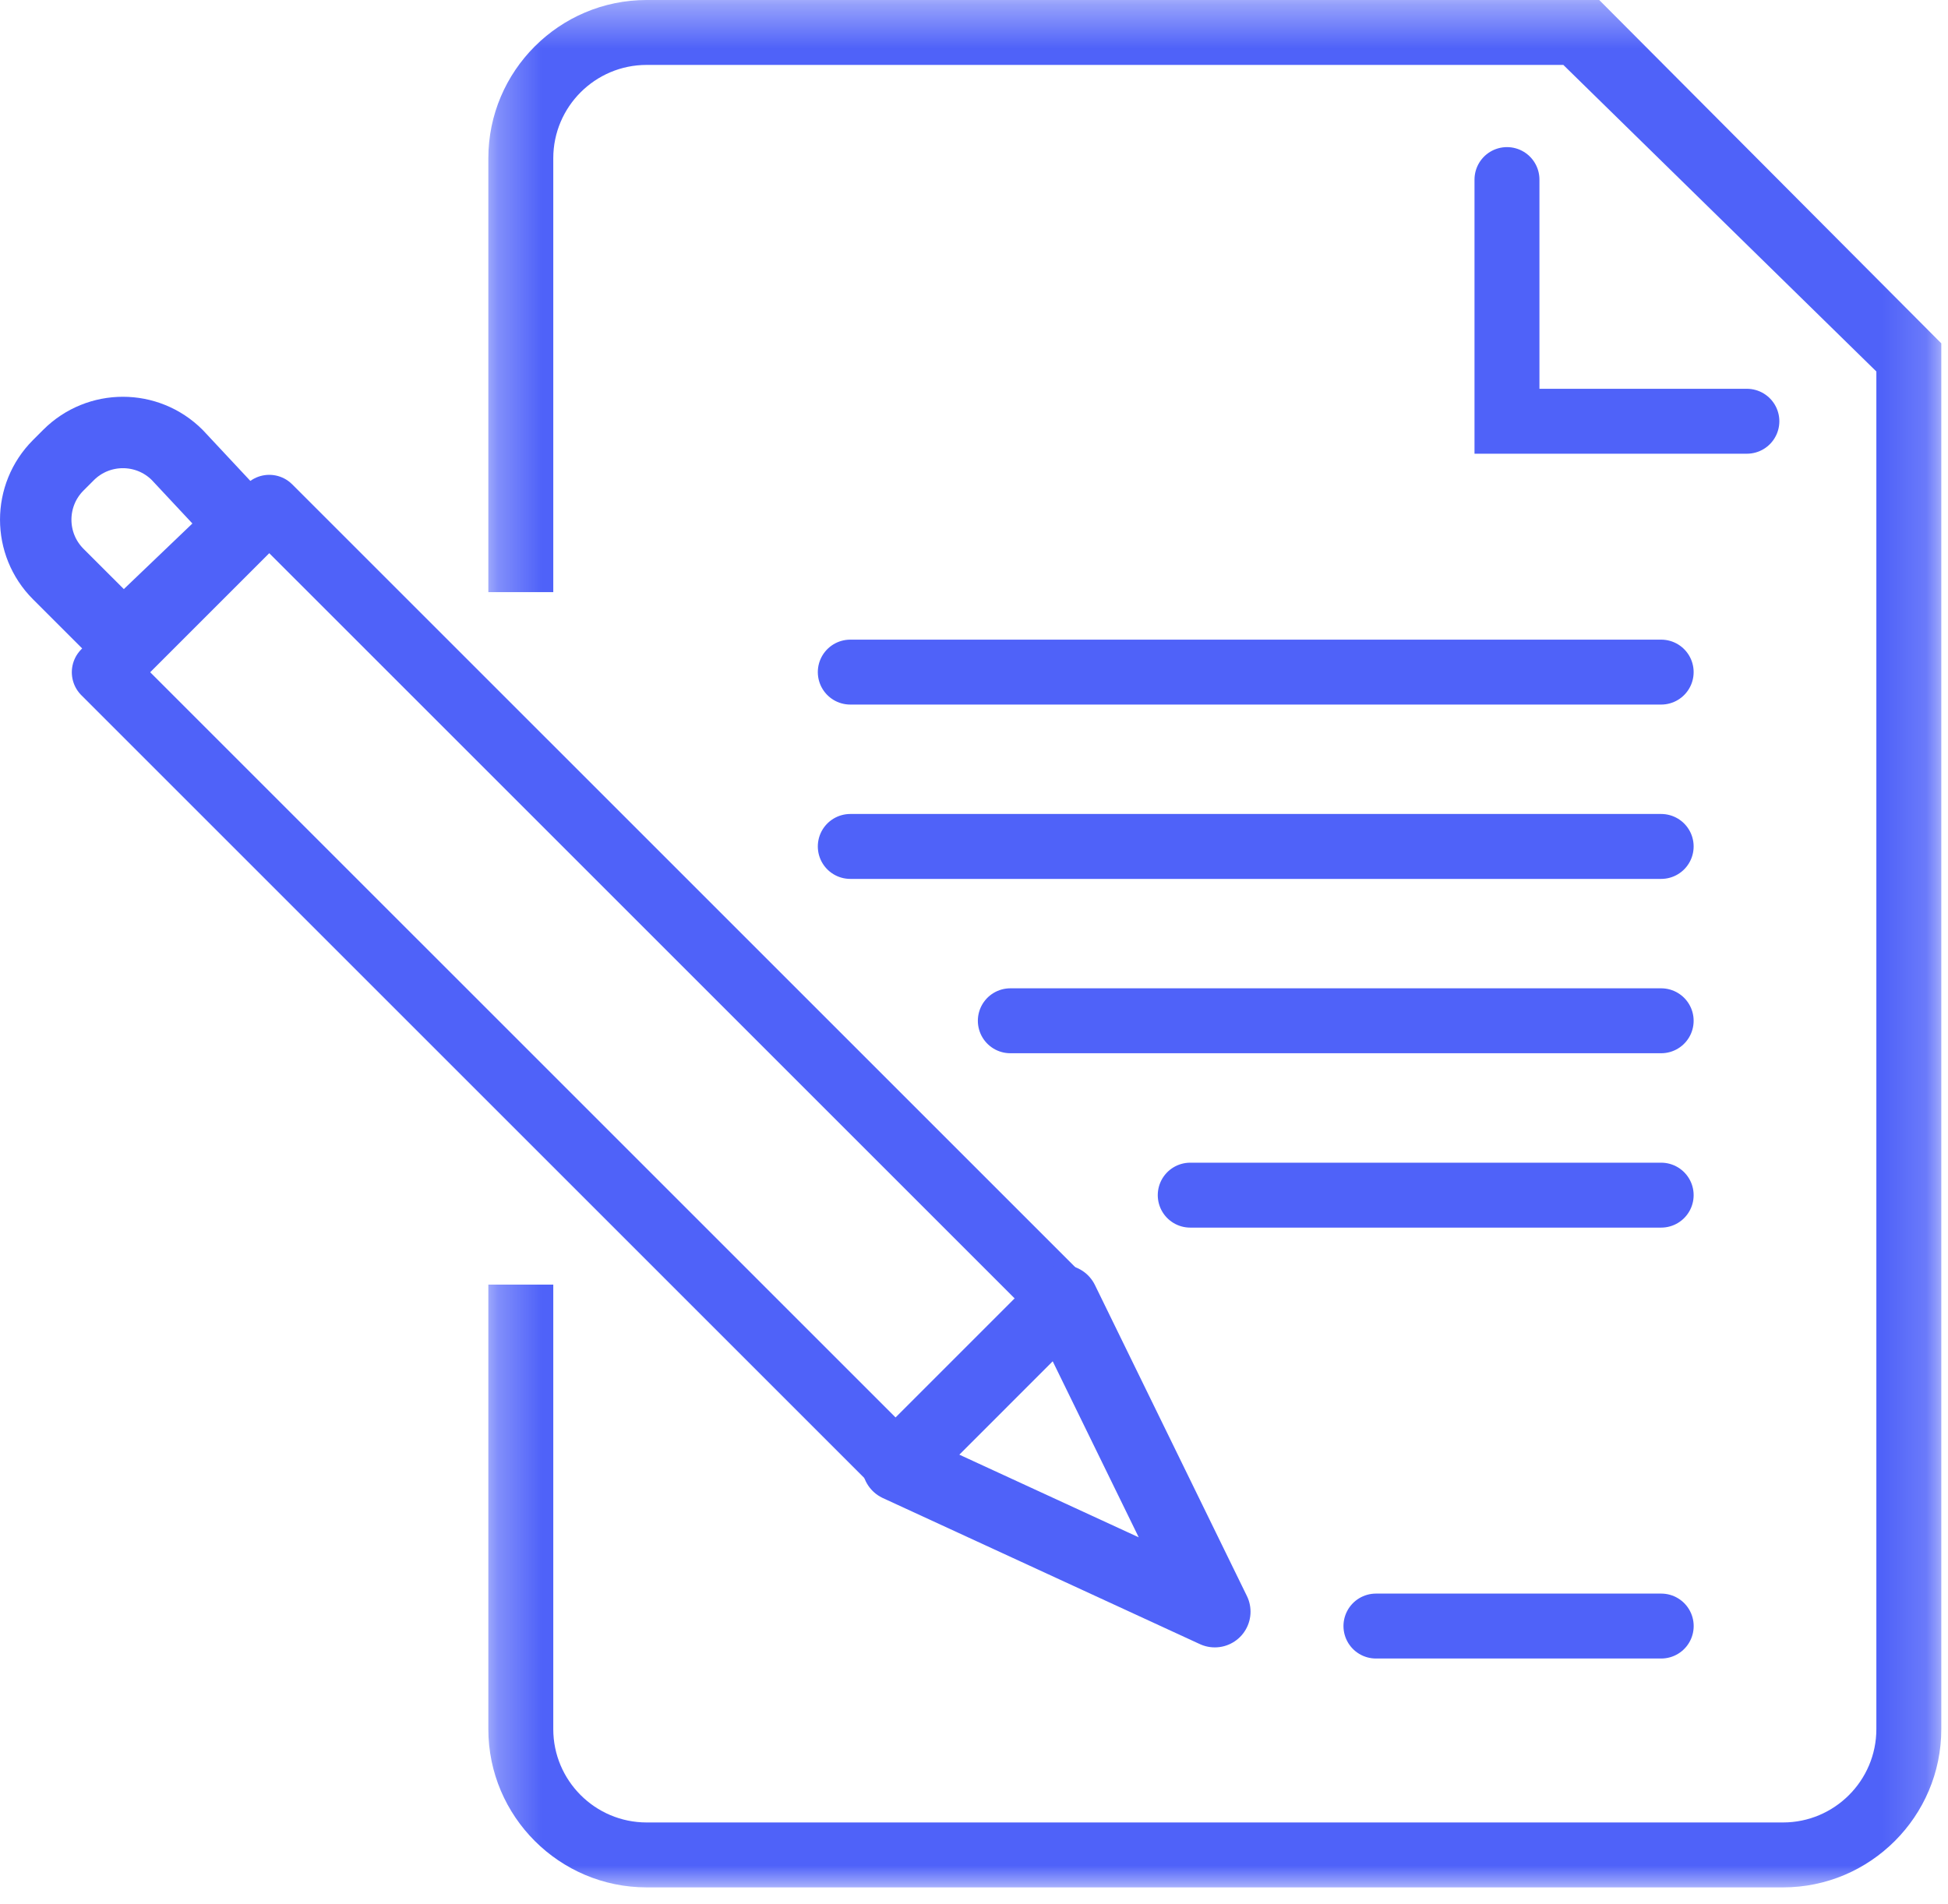
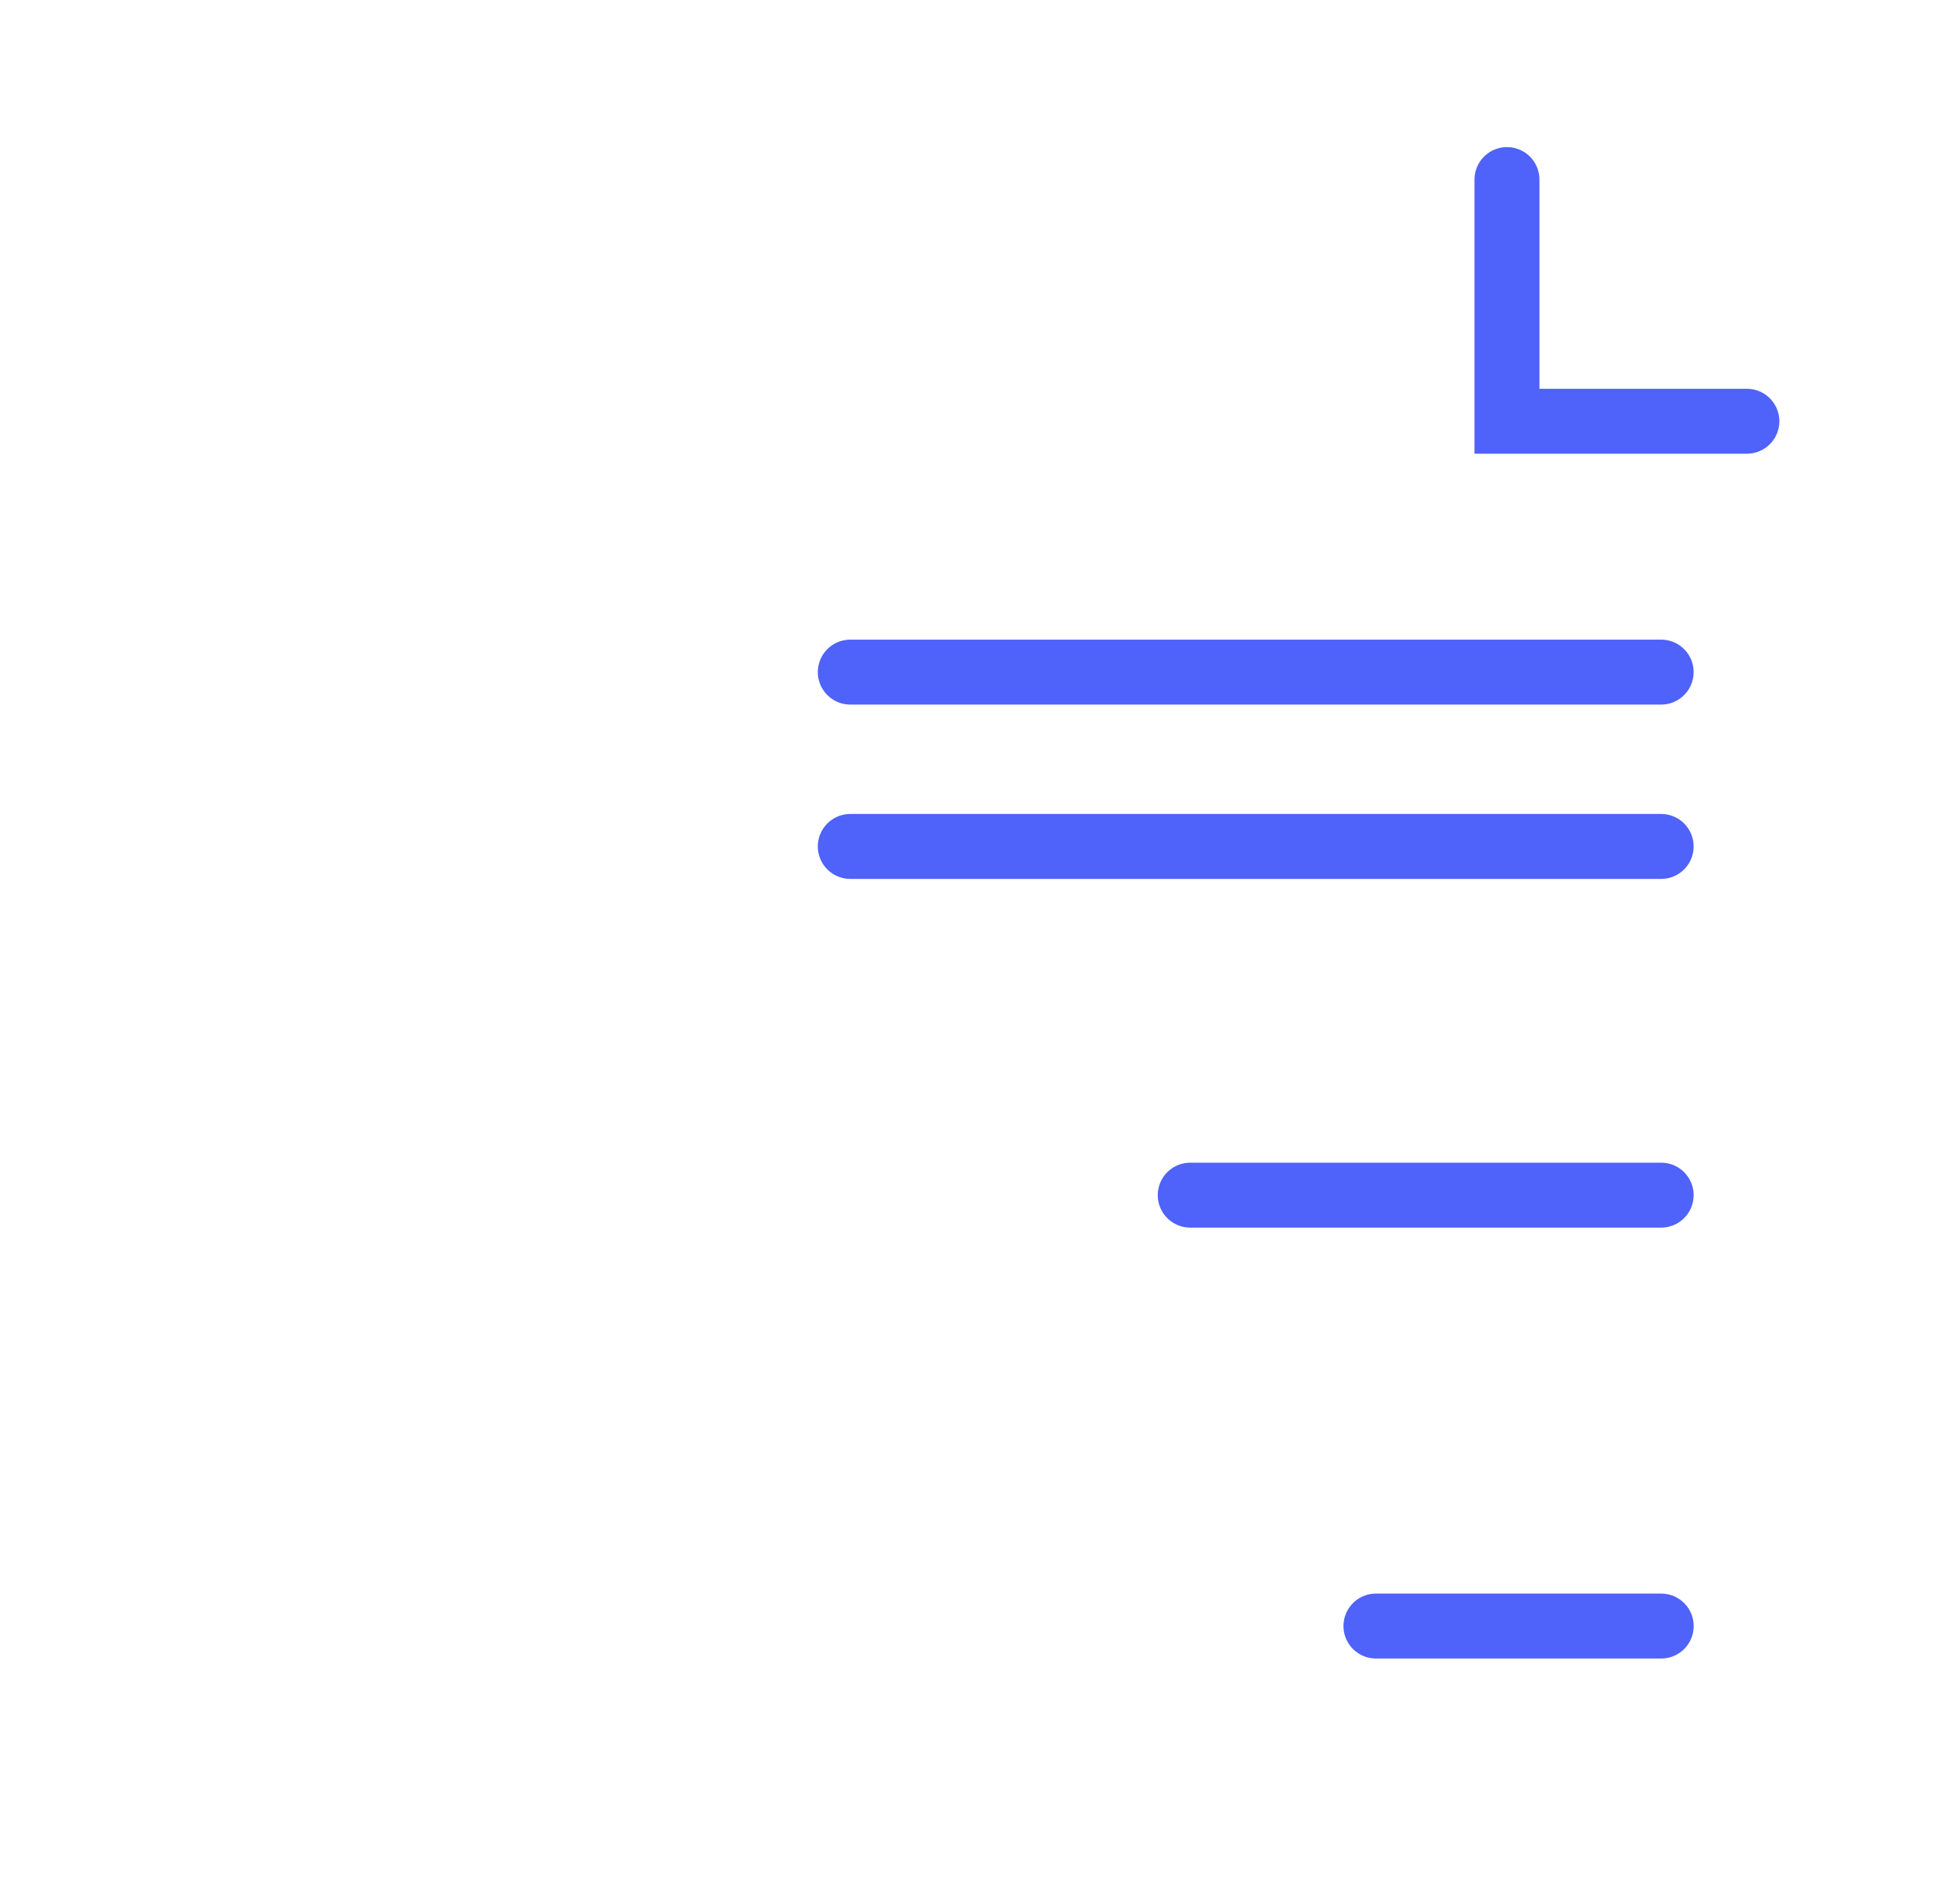
<svg xmlns="http://www.w3.org/2000/svg" xmlns:xlink="http://www.w3.org/1999/xlink" width="45px" height="44px" viewBox="0 0 45 44" version="1.1">
  <title>appeal</title>
  <desc>Created with Sketch.</desc>
  <defs>
-     <polygon id="path-1" points="0.281 0.392 33.845 0.392 33.845 44 0.281 44" />
-   </defs>
+     </defs>
  <g id="Page-1" stroke="none" stroke-width="1" fill="none" fill-rule="evenodd">
    <g id="Support-desktop-new-color-scheme" transform="translate(-672, -1260)">
      <g id="appeal" transform="translate(672, 1259)">
        <g id="Group-3" transform="translate(11, 0.608)">
          <mask id="mask-2" fill="white">
            <use xlink:href="#path-1" />
          </mask>
          <g id="Clip-2" />
          <path d="M1.781,30.073 L1.781,40.344 C1.781,41.532 2.748,42.5 3.938,42.5 L30.189,42.5 C31.377,42.5 32.345,41.532 32.345,40.344 L32.345,8.975 L25.114,1.892 L3.938,1.892 C2.748,1.892 1.781,2.859 1.781,4.048 L1.781,14.073 L0.281,14.073 L0.281,4.048 C0.281,2.032 1.922,0.392 3.938,0.392 L25.943,0.392 L33.845,8.325 L33.845,40.344 C33.845,42.359 32.204,44 30.189,44 L3.938,44 C1.922,44 0.281,42.359 0.281,40.344 L0.281,30.073 L1.781,30.073 Z" id="Fill-1" fill="#4F62F9" mask="url(#mask-2)" />
        </g>
        <polyline id="Stroke-4" stroke="#4F62F9" stroke-width="1.5" stroke-linecap="round" points="34.812 5.149 34.812 10.733 40.354 10.733" />
        <line x1="19.642" y1="16.529" x2="38.374" y2="16.529" id="Stroke-6" stroke="#4F62F9" stroke-width="1.5" stroke-linecap="round" />
        <line x1="19.642" y1="20.557" x2="38.374" y2="20.557" id="Stroke-8" stroke="#4F62F9" stroke-width="1.5" stroke-linecap="round" />
-         <line x1="23.339" y1="24.585" x2="38.374" y2="24.585" id="Stroke-10" stroke="#4F62F9" stroke-width="1.5" stroke-linecap="round" />
        <line x1="27.495" y1="28.614" x2="38.374" y2="28.614" id="Stroke-12" stroke="#4F62F9" stroke-width="1.5" stroke-linecap="round" />
        <line x1="31.785" y1="38.57" x2="38.375" y2="38.57" id="Stroke-14" stroke="#4F62F9" stroke-width="1.5" stroke-linecap="round" />
-         <polygon id="Stroke-16" stroke="#4F62F9" stroke-width="1.5" stroke-linecap="round" stroke-linejoin="round" points="20.741 34.864 2.409 16.532 6.22 12.721 24.552 31.052" />
-         <path d="M5.604,13.128 L4.095,11.513 C3.401,10.819 2.277,10.819 1.583,11.513 L1.345,11.751 C0.652,12.445 0.652,13.569 1.345,14.263 L2.848,15.765 L5.604,13.128 Z" id="Stroke-18" stroke="#4F62F9" stroke-width="1.65" stroke-linecap="round" stroke-linejoin="round" />
-         <polygon id="Stroke-20" stroke="#4F62F9" stroke-width="1.65" stroke-linecap="round" stroke-linejoin="round" points="20.741 34.864 28.063 38.238 24.552 31.052" />
      </g>
    </g>
  </g>
</svg>